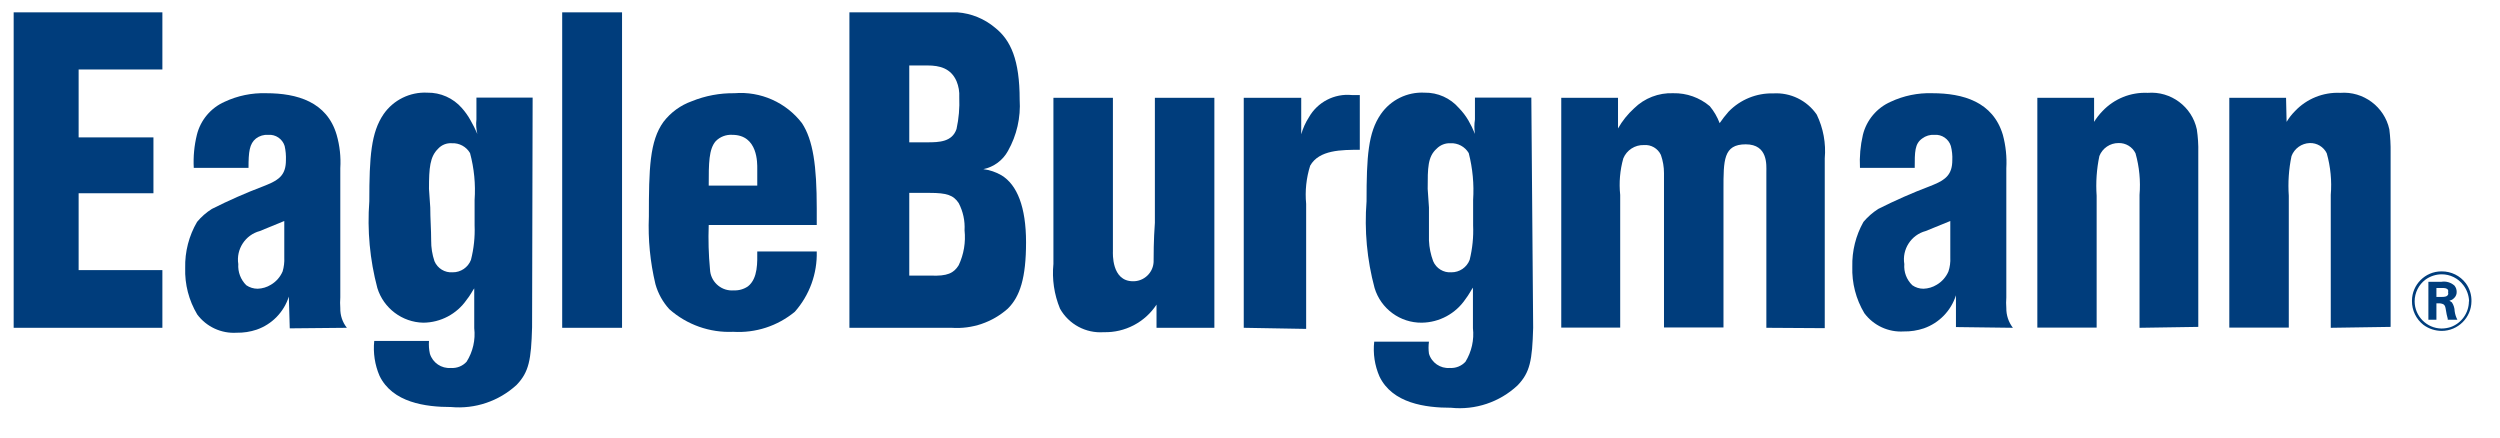
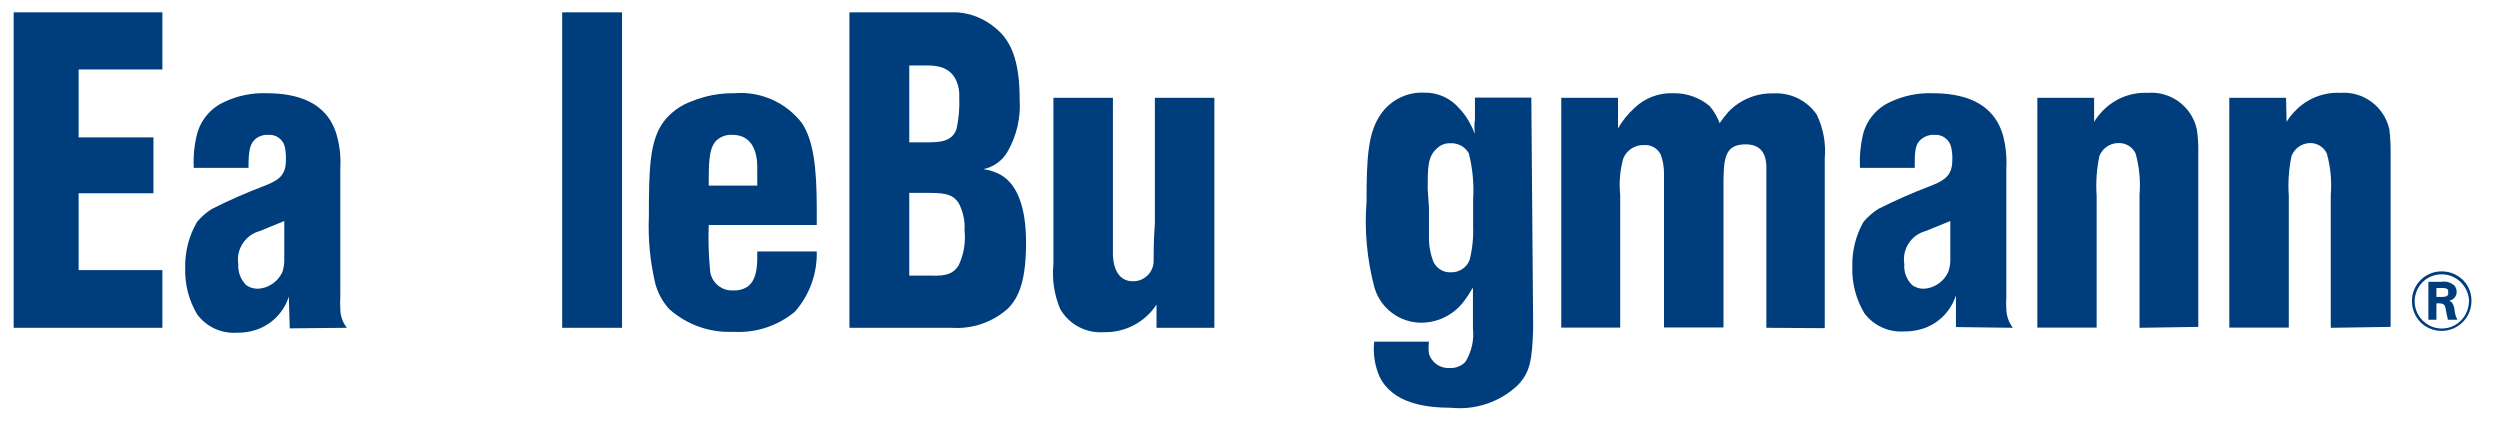
<svg xmlns="http://www.w3.org/2000/svg" width="100%" height="100%" viewBox="0 0 137 24" version="1.1" xml:space="preserve" style="fill-rule:evenodd;clip-rule:evenodd;stroke-linejoin:round;stroke-miterlimit:2;">
  <g id="Artboard1" transform="matrix(0.956,0,0,0.814,1.61,3.273)">
-     <rect x="-1.684" y="-4.022" width="142.315" height="28.65" style="fill:none;" />
    <g id="Ebene_2" transform="matrix(1.046,0,0,1.229,-1.361,-3.19)">
      <g id="Ebene_1-2">
        <path d="M0.44,17.28L0.44,0L8.59,0L8.59,3.13L4,3.13L4,6.85L8.1,6.85L8.1,9.91L4,9.91L4,14.12L8.59,14.12L8.59,17.28L0.44,17.28Z" style="fill:rgb(0,61,124);fill-rule:nonzero;" />
        <path d="M15.27,11.43L15.27,13.43C15.283,13.687 15.252,13.944 15.18,14.19C15.05,14.495 14.826,14.751 14.54,14.92C14.32,15.056 14.068,15.132 13.81,15.14C13.589,15.14 13.373,15.074 13.19,14.95C12.881,14.647 12.72,14.222 12.75,13.79C12.621,12.977 13.134,12.19 13.93,11.98L15.27,11.43ZM18.7,17.28C18.457,16.973 18.33,16.591 18.34,16.2C18.325,16.007 18.325,15.813 18.34,15.62L18.34,8.54C18.378,7.923 18.311,7.304 18.14,6.71C17.61,4.9 15.97,4.43 14.28,4.43C13.494,4.405 12.712,4.566 12,4.9C11.241,5.235 10.679,5.904 10.48,6.71C10.335,7.302 10.277,7.912 10.31,8.52L13.31,8.52C13.31,7.64 13.36,7.2 13.72,6.91C13.912,6.765 14.15,6.694 14.39,6.71C14.794,6.678 15.17,6.933 15.29,7.32C15.347,7.576 15.371,7.838 15.36,8.1C15.36,8.86 15.02,9.16 14.36,9.43L14.14,9.52C13.172,9.886 12.224,10.304 11.3,10.77C10.994,10.962 10.721,11.202 10.49,11.48C10.044,12.243 9.819,13.116 9.84,14C9.811,14.896 10.04,15.781 10.5,16.55C11.004,17.226 11.818,17.603 12.66,17.55C13.034,17.557 13.406,17.499 13.76,17.38C14.598,17.088 15.251,16.416 15.52,15.57L15.57,17.31L18.7,17.28Z" style="fill:rgb(0,61,124);fill-rule:nonzero;" />
-         <path d="M23.2,9.67C23.2,8.52 23.25,7.91 23.7,7.47C23.891,7.261 24.168,7.151 24.45,7.17C24.858,7.148 25.245,7.357 25.45,7.71C25.675,8.547 25.759,9.415 25.7,10.28L25.7,11.67C25.725,12.306 25.658,12.943 25.5,13.56C25.342,13.972 24.942,14.244 24.5,14.24C24.071,14.274 23.666,14.027 23.5,13.63C23.377,13.266 23.316,12.884 23.32,12.5C23.32,11.89 23.27,11.31 23.27,10.69L23.2,9.67ZM28.88,4.67L25.8,4.67L25.8,5.87C25.77,6.134 25.787,6.402 25.85,6.66C25.741,6.406 25.618,6.159 25.48,5.92C25.346,5.676 25.185,5.448 25,5.24C24.524,4.696 23.832,4.389 23.11,4.4C22.161,4.352 21.251,4.799 20.71,5.58C20.03,6.58 19.93,7.88 19.93,10.35C19.81,11.947 19.959,13.552 20.37,15.1C20.71,16.208 21.731,16.978 22.89,17C23.835,16.993 24.721,16.527 25.26,15.75C25.46,15.51 25.63,15.17 25.68,15.12L25.68,17.3C25.755,17.943 25.606,18.593 25.26,19.14C25.041,19.379 24.723,19.504 24.4,19.48C23.883,19.522 23.403,19.196 23.25,18.7C23.199,18.47 23.182,18.235 23.2,18L20.2,18C20.132,18.651 20.232,19.309 20.49,19.91C21.2,21.38 23.02,21.62 24.41,21.62C25.723,21.741 27.028,21.301 28,20.41C28.68,19.7 28.8,19.04 28.85,17.25L28.88,4.67Z" style="fill:rgb(0,61,124);fill-rule:nonzero;" />
        <rect x="30.5" y="0" width="3.28" height="17.28" style="fill:rgb(0,61,124);fill-rule:nonzero;" />
        <path d="M38.53,9.49C38.53,8.27 38.53,7.49 38.92,7.05C39.157,6.813 39.485,6.689 39.82,6.71C41.24,6.71 41.19,8.29 41.19,8.57L41.19,9.49L38.53,9.49ZM44.45,10.74C44.45,8.4 44.25,7 43.64,6.07C42.766,4.932 41.37,4.313 39.94,4.43C39.138,4.419 38.343,4.568 37.6,4.87C36.985,5.089 36.447,5.482 36.05,6C35.29,7.05 35.25,8.57 35.25,11.19C35.199,12.434 35.32,13.679 35.61,14.89C35.753,15.4 36.013,15.869 36.37,16.26C37.331,17.112 38.587,17.558 39.87,17.5C41.095,17.576 42.304,17.183 43.25,16.4C44.053,15.492 44.482,14.312 44.45,13.1L41.19,13.1C41.19,13.66 41.24,14.57 40.68,15.01C40.451,15.167 40.177,15.244 39.9,15.23C39.866,15.233 39.833,15.234 39.799,15.234C39.158,15.234 38.624,14.721 38.6,14.08C38.523,13.272 38.5,12.461 38.53,11.65L44.45,11.65L44.45,10.74Z" style="fill:rgb(0,61,124);fill-rule:nonzero;" />
        <path d="M49.52,14.42L49.52,9.89L50.64,9.89C51.57,9.89 51.94,10.01 52.23,10.45C52.469,10.909 52.58,11.424 52.55,11.94C52.62,12.594 52.51,13.255 52.23,13.85C51.96,14.29 51.6,14.46 50.69,14.42L49.52,14.42ZM46.24,17.28L51.84,17.28C52.966,17.359 54.077,16.98 54.92,16.23C55.59,15.57 55.92,14.54 55.92,12.6C55.92,10.66 55.43,9.45 54.58,8.93C54.273,8.75 53.933,8.635 53.58,8.59C54.155,8.471 54.649,8.105 54.93,7.59C55.412,6.735 55.634,5.759 55.57,4.78C55.57,2.6 55.08,1.52 54.22,0.84C53.638,0.351 52.918,0.057 52.16,0L46.24,0L46.24,17.28ZM49.52,7.12L49.52,2.91L50.52,2.91C51.18,2.91 51.8,3.06 52.11,3.77C52.226,4.048 52.277,4.349 52.26,4.65C52.285,5.234 52.235,5.819 52.11,6.39C51.87,7.1 51.16,7.12 50.5,7.12L49.52,7.12Z" style="fill:rgb(0,61,124);fill-rule:nonzero;" />
        <path d="M63.07,17.28L63.07,16.01C62.434,16.979 61.339,17.551 60.18,17.52C59.199,17.592 58.261,17.088 57.78,16.23C57.461,15.455 57.337,14.614 57.42,13.78L57.42,4.68L60.68,4.68L60.68,13.09C60.68,13.17 60.59,14.73 61.78,14.73C62.374,14.742 62.878,14.274 62.91,13.68C62.91,13.39 62.91,12.46 62.98,11.53L62.98,4.68L66.24,4.68L66.24,17.28L63.07,17.28Z" style="fill:rgb(0,61,124);fill-rule:nonzero;" />
-         <path d="M67.85,17.28L67.85,4.68L71,4.68L71,6.68C71.093,6.351 71.235,6.037 71.42,5.75C71.893,4.916 72.816,4.437 73.77,4.53L74.21,4.53L74.21,7.53C73.21,7.53 71.98,7.53 71.49,8.4C71.277,9.075 71.202,9.786 71.27,10.49L71.27,17.34L67.85,17.28Z" style="fill:rgb(0,61,124);fill-rule:nonzero;" />
        <path d="M77.93,9.67C77.93,8.52 77.93,7.91 78.42,7.47C78.619,7.266 78.896,7.157 79.18,7.17C79.587,7.151 79.973,7.359 80.18,7.71C80.395,8.549 80.476,9.416 80.42,10.28L80.42,11.67C80.447,12.306 80.383,12.942 80.23,13.56C80.072,13.972 79.672,14.244 79.23,14.24C78.801,14.274 78.396,14.027 78.23,13.63C78.095,13.268 78.017,12.886 78,12.5L78,10.69L77.93,9.67ZM83.61,4.67L80.52,4.67L80.52,5.87C80.479,6.132 80.479,6.398 80.52,6.66C80.418,6.405 80.298,6.158 80.16,5.92C80.015,5.673 79.841,5.444 79.64,5.24C79.169,4.696 78.48,4.388 77.76,4.4C76.81,4.35 75.9,4.797 75.36,5.58C74.67,6.58 74.58,7.88 74.58,10.35C74.455,11.947 74.604,13.553 75.02,15.1C75.362,16.237 76.423,17.015 77.61,17C78.569,16.987 79.463,16.505 80,15.71C80.19,15.47 80.36,15.13 80.41,15.08L80.41,17.3C80.483,17.942 80.338,18.59 80,19.14C79.78,19.378 79.463,19.503 79.14,19.48C78.626,19.521 78.148,19.194 78,18.7C77.969,18.481 77.969,18.259 78,18.04L75,18.04C74.927,18.691 75.027,19.35 75.29,19.95C76,21.42 77.81,21.66 79.21,21.66C80.542,21.798 81.87,21.353 82.85,20.44C83.54,19.73 83.66,19.07 83.71,17.28L83.61,4.67Z" style="fill:rgb(0,61,124);fill-rule:nonzero;" />
        <path d="M96.49,17.28L96.49,8.74C96.49,8.38 96.59,7.23 95.36,7.23C94.13,7.23 94.14,8.1 94.14,9.72L94.14,17.26L90.88,17.26L90.88,8.81C90.881,8.469 90.823,8.131 90.71,7.81C90.544,7.454 90.172,7.237 89.78,7.27C89.289,7.254 88.837,7.546 88.65,8C88.467,8.65 88.409,9.329 88.48,10L88.48,17.27L85.25,17.27L85.25,4.68L88.36,4.68L88.36,6.36C88.593,5.949 88.89,5.578 89.24,5.26C89.811,4.698 90.59,4.398 91.39,4.43C92.121,4.415 92.832,4.668 93.39,5.14C93.621,5.418 93.803,5.732 93.93,6.07C94.08,5.85 94.244,5.639 94.42,5.44C95.06,4.778 95.95,4.415 96.87,4.44C97.811,4.383 98.716,4.824 99.25,5.6C99.611,6.345 99.763,7.175 99.69,8L99.69,17.3L96.49,17.28Z" style="fill:rgb(0,61,124);fill-rule:nonzero;" />
        <path d="M106.57,11.43L106.57,13.43C106.584,13.687 106.55,13.945 106.47,14.19C106.34,14.495 106.116,14.751 105.83,14.92C105.61,15.056 105.358,15.132 105.1,15.14C104.882,15.141 104.669,15.075 104.49,14.95C104.176,14.65 104.014,14.223 104.05,13.79C103.915,12.979 104.425,12.19 105.22,11.98L106.57,11.43ZM110,17.28C109.762,16.971 109.635,16.59 109.64,16.2C109.625,16.007 109.625,15.813 109.64,15.62L109.64,8.54C109.675,7.924 109.611,7.306 109.45,6.71C108.91,4.9 107.27,4.43 105.58,4.43C104.794,4.405 104.012,4.566 103.3,4.9C102.541,5.235 101.979,5.904 101.78,6.71C101.642,7.303 101.588,7.912 101.62,8.52L104.62,8.52C104.62,7.64 104.62,7.2 105.03,6.91C105.222,6.765 105.46,6.694 105.7,6.71C106.104,6.678 106.48,6.933 106.6,7.32C106.666,7.575 106.693,7.837 106.68,8.1C106.68,8.86 106.33,9.16 105.68,9.43L105.46,9.52C104.492,9.886 103.544,10.304 102.62,10.77C102.316,10.965 102.043,11.204 101.81,11.48C101.39,12.227 101.18,13.073 101.2,13.93C101.171,14.826 101.4,15.711 101.86,16.48C102.364,17.156 103.178,17.533 104.02,17.48C104.394,17.487 104.766,17.429 105.12,17.31C105.958,17.018 106.611,16.346 106.88,15.5L106.88,17.24L110,17.28Z" style="fill:rgb(0,61,124);fill-rule:nonzero;" />
        <path d="M116.94,17.28L116.94,10C117.004,9.233 116.929,8.461 116.72,7.72C116.547,7.367 116.182,7.148 115.79,7.16C115.328,7.157 114.909,7.44 114.74,7.87C114.589,8.586 114.539,9.32 114.59,10.05L114.59,17.27L111.34,17.27L111.34,4.68L114.45,4.68L114.45,6C114.581,5.787 114.736,5.589 114.91,5.41C115.552,4.732 116.458,4.367 117.39,4.41C118.656,4.307 119.814,5.168 120.08,6.41C120.143,6.83 120.17,7.255 120.16,7.68L120.16,17.23L116.94,17.28Z" style="fill:rgb(0,61,124);fill-rule:nonzero;" />
        <path d="M127.42,17.28L127.42,10C127.484,9.233 127.409,8.461 127.2,7.72C127.027,7.367 126.662,7.148 126.27,7.16C125.825,7.174 125.43,7.455 125.27,7.87C125.119,8.586 125.069,9.32 125.12,10.05L125.12,17.27L121.86,17.27L121.86,4.68L124.97,4.68L125,6C125.128,5.785 125.283,5.587 125.46,5.41C126.102,4.732 127.008,4.367 127.94,4.41C129.205,4.311 130.36,5.171 130.63,6.41C130.683,6.831 130.706,7.256 130.7,7.68L130.7,17.23L127.42,17.28Z" style="fill:rgb(0,61,124);fill-rule:nonzero;" />
        <path d="M133.21,15.59L133.21,15.1L133.53,15.1C133.65,15.1 133.78,15.1 133.85,15.21C133.86,15.253 133.86,15.297 133.85,15.34C133.862,15.379 133.862,15.421 133.85,15.46C133.79,15.57 133.69,15.59 133.47,15.59L133.21,15.59ZM134.36,16.84C134.282,16.694 134.232,16.534 134.21,16.37C134.206,16.199 134.154,16.033 134.06,15.89C134.017,15.854 133.97,15.824 133.92,15.8C133.971,15.783 134.021,15.763 134.07,15.74C134.118,15.709 134.161,15.672 134.2,15.63C134.281,15.544 134.325,15.428 134.32,15.31C134.321,15.186 134.278,15.066 134.2,14.97C134.005,14.794 133.739,14.716 133.48,14.76L132.77,14.76L132.77,16.84L133.21,16.84L133.21,15.94L133.31,15.94C133.406,15.933 133.502,15.95 133.59,15.99C133.68,16.05 133.7,16.12 133.73,16.31C133.753,16.469 133.786,16.626 133.83,16.78L133.83,16.84L134.36,16.84ZM135.13,15.84C135.142,15.481 135.033,15.129 134.82,14.84C134.508,14.427 134.018,14.186 133.5,14.19C133.493,14.19 133.487,14.19 133.48,14.19C132.597,14.19 131.87,14.917 131.87,15.8C131.87,15.803 131.87,15.807 131.87,15.81C131.864,16.321 132.098,16.806 132.5,17.12C132.79,17.334 133.14,17.449 133.5,17.45C134.39,17.45 135.125,16.72 135.13,15.83L135.13,15.84ZM134.99,15.84C134.984,16.469 134.583,17.03 133.99,17.24C133.828,17.292 133.66,17.319 133.49,17.32C132.679,17.311 132.017,16.641 132.017,15.83C132.017,15.363 132.237,14.921 132.61,14.64C132.867,14.455 133.174,14.354 133.49,14.35C133.963,14.347 134.409,14.57 134.69,14.95C134.88,15.201 134.988,15.505 135,15.82L134.99,15.84Z" style="fill:rgb(0,61,124);fill-rule:nonzero;" />
      </g>
    </g>
  </g>
</svg>